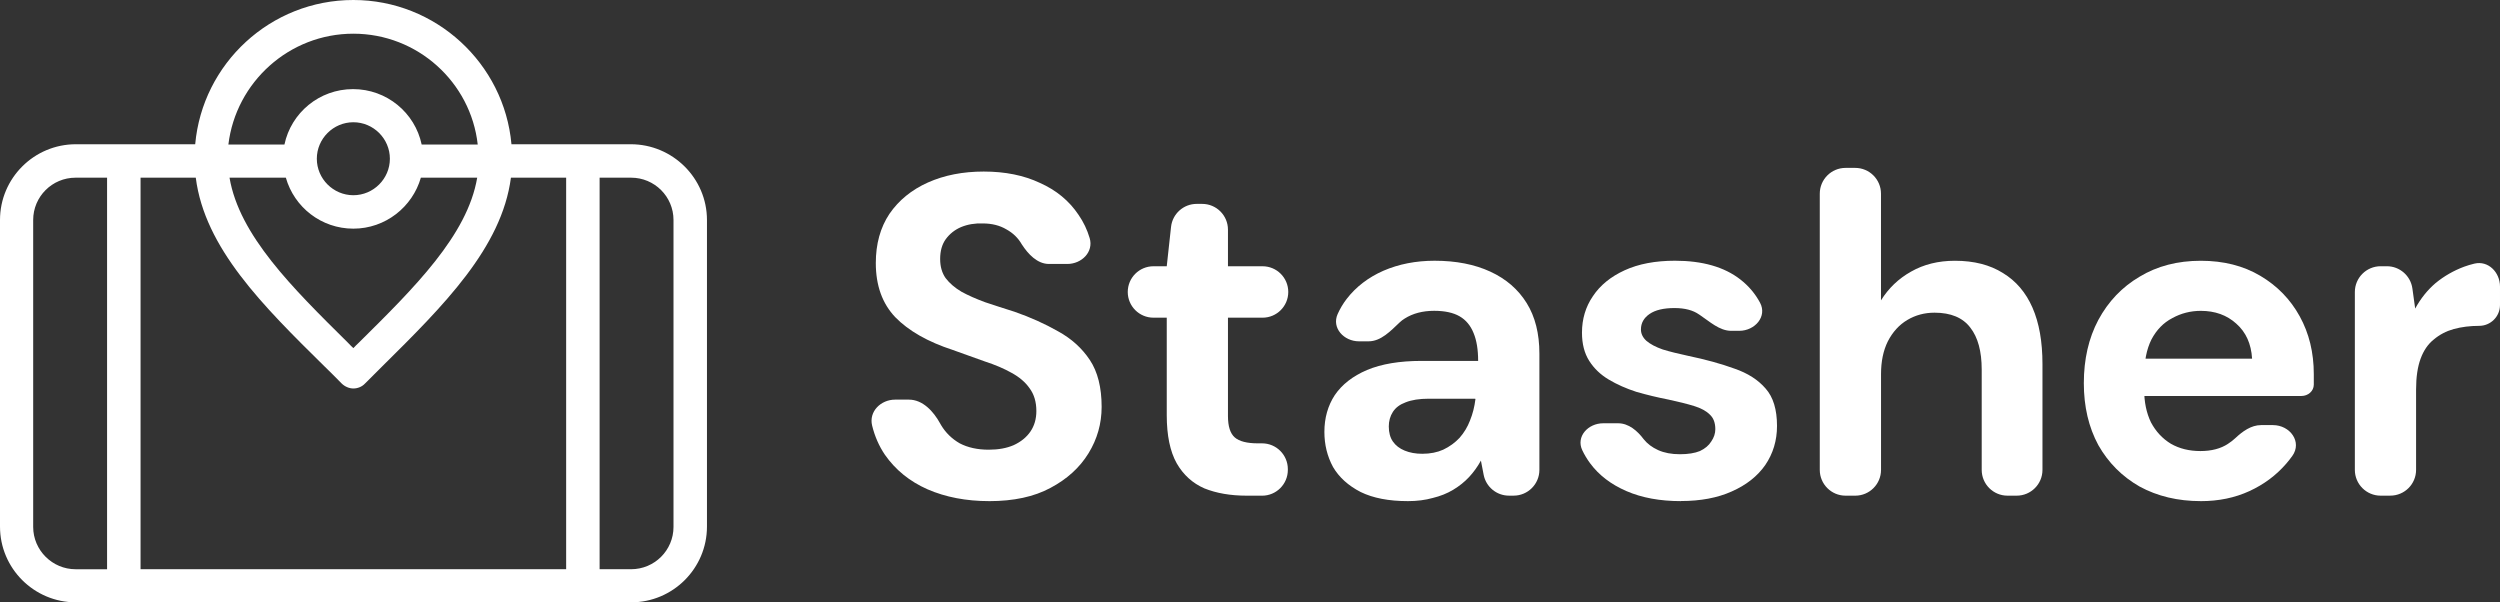
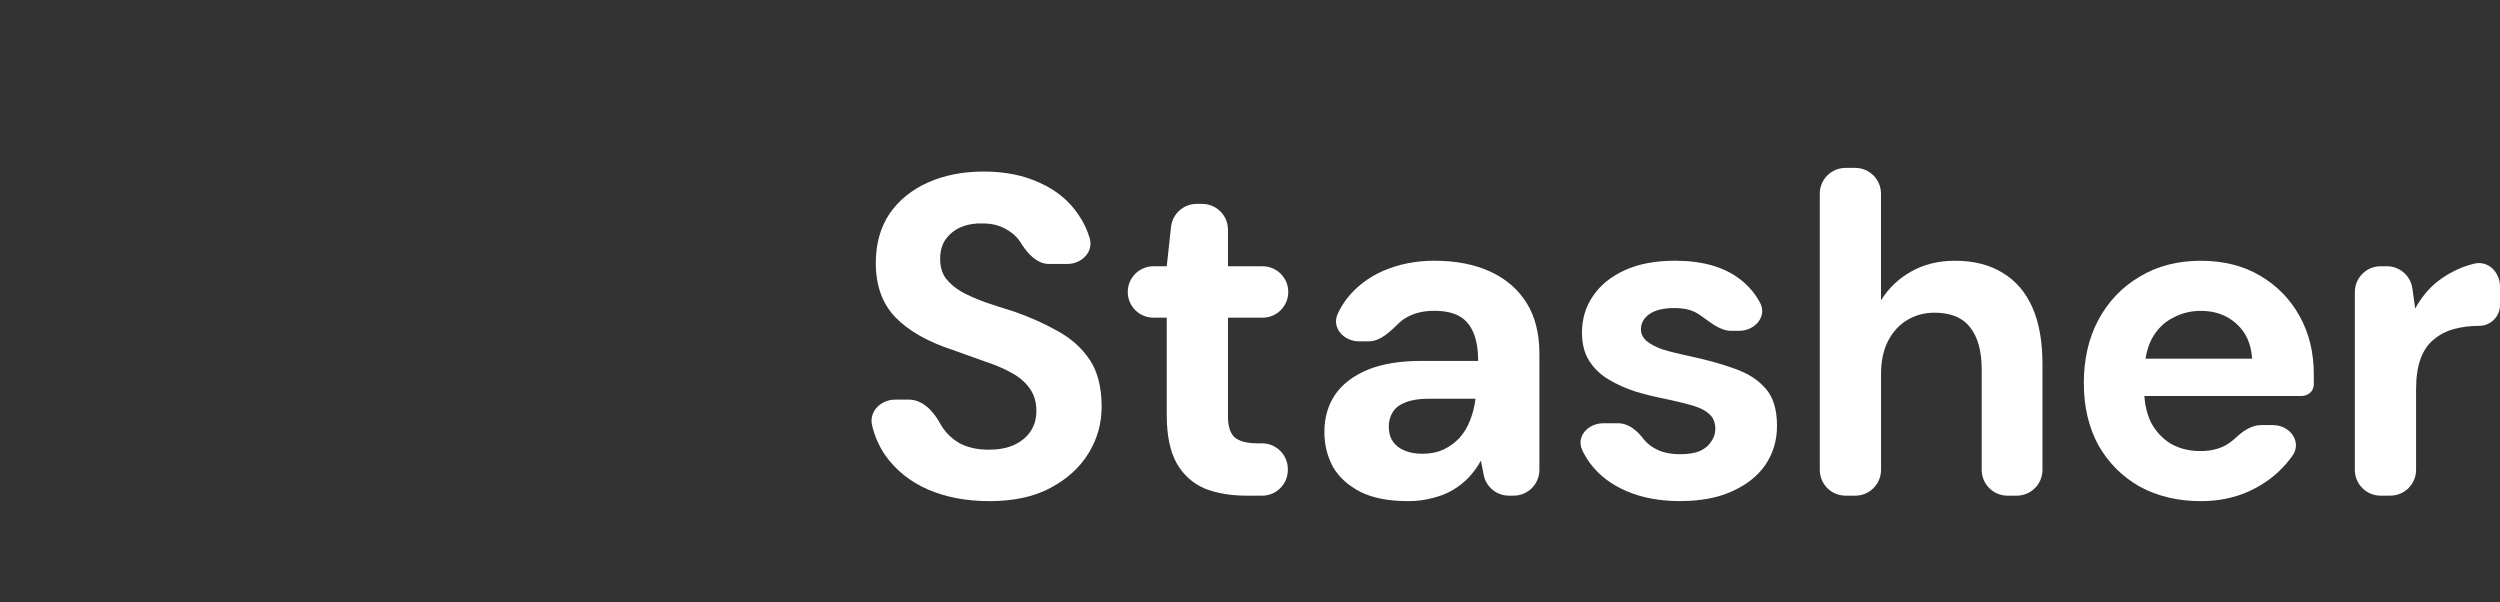
<svg xmlns="http://www.w3.org/2000/svg" id="Capa_1" viewBox="0 0 116.484 28.067">
  <rect x="0" y="0" width="116.484" height="28.067" fill="#333333" stroke="none" />
  <defs>
    <style>.cls-1{fill:#fff;}</style>
  </defs>
-   <path class="cls-1" d="M29.393,6.721h-5.562c-.338-3.763-3.522-6.721-7.368-6.721-3.859,0-7.03,2.958-7.368,6.721H3.534c-1.949,0-3.534,1.583-3.534,3.529v14.286c0,1.946,1.585,3.529,3.534,3.529h25.872c1.949,0,3.534-1.583,3.534-3.529v-14.286c0-1.946-1.598-3.529-3.547-3.529ZM13.319,8.279c.39,1.375,1.65,2.375,3.145,2.375,1.494,0,2.755-1.012,3.145-2.375h2.625c-.455,2.686-2.924,5.125-5.523,7.695-.078.078-.169.156-.247.246-.078-.078-.169-.156-.247-.246-2.599-2.569-5.068-5.009-5.523-7.695h2.625ZM14.762,7.396c0-.934.767-1.7,1.702-1.7s1.702.766,1.702,1.7-.767,1.7-1.702,1.7-1.702-.766-1.702-1.7ZM15.125,17.076c.26.26.533.519.793.791.143.143.351.234.546.234.195,0,.403-.078.546-.234.26-.26.533-.532.793-.791,2.859-2.829,5.575-5.528,6.003-8.798h2.573v18.244H6.549V8.279h2.573c.416,3.283,3.132,5.969,6.003,8.798ZM16.464,1.57c2.989,0,5.471,2.258,5.795,5.164h-2.612c-.312-1.479-1.624-2.582-3.197-2.582-1.572,0-2.885,1.103-3.197,2.582h-2.612c.351-2.907,2.833-5.164,5.822-5.164ZM1.546,24.55v-14.299c0-1.09.884-1.972,1.975-1.972h1.468v18.244h-1.468c-1.079,0-1.975-.882-1.975-1.972ZM31.381,24.55c0,1.09-.884,1.972-1.975,1.972h-1.468V8.279h1.468c1.091,0,1.975.882,1.975,1.972v14.299Z" />
  <path class="cls-1" d="M46.089,23.349c-1.071,0-2.029-.184-2.874-.551-.831-.368-1.493-.905-1.986-1.612-.274-.405-.472-.858-.594-1.359-.158-.651.403-1.207,1.073-1.207h.64c.648,0,1.147.546,1.459,1.114.014.025.028.05.042.074.211.353.5.636.867.848.38.198.831.297,1.353.297.451,0,.838-.071,1.162-.212.338-.156.599-.368.782-.636.183-.269.275-.587.275-.955,0-.424-.106-.778-.317-1.061-.197-.283-.479-.523-.845-.721-.352-.198-.768-.375-1.247-.53-.465-.17-.958-.346-1.479-.53-1.169-.382-2.064-.891-2.684-1.527-.606-.636-.909-1.478-.909-2.524,0-.891.211-1.655.634-2.291.437-.636,1.036-1.124,1.796-1.464.761-.339,1.627-.509,2.599-.509,1,0,1.874.177,2.62.53.761.339,1.36.834,1.796,1.485.231.333.404.695.52,1.087.191.643-.373,1.204-1.044,1.204h-.852c-.543,0-.971-.457-1.266-.912h0c-.169-.297-.409-.53-.719-.7-.31-.184-.676-.276-1.099-.276-.366-.014-.704.042-1.014.17-.296.127-.535.318-.719.573-.169.24-.254.544-.254.912,0,.353.085.65.254.891.183.24.43.453.74.636.31.17.676.332,1.099.488.423.141.88.29,1.374.445.733.255,1.409.559,2.029.912.62.339,1.113.785,1.479,1.336.366.551.549,1.28.549,2.185,0,.778-.204,1.499-.613,2.164s-1,1.202-1.775,1.612c-.761.41-1.712.615-2.853.615Z" />
-   <path class="cls-1" d="M58.082,23.095c-.747,0-1.402-.113-1.965-.339-.549-.24-.979-.629-1.289-1.167-.31-.551-.465-1.301-.465-2.248v-4.539h-.619c-.662,0-1.198-.537-1.198-1.198h0c0-.662.537-1.198,1.198-1.198h.619l.2-1.835c.067-.609.581-1.071,1.194-1.071h.257c.663,0,1.201.538,1.201,1.201v1.705h1.612c.662,0,1.198.536,1.198,1.198h0c0,.662-.537,1.198-1.198,1.198h-1.612v4.582c0,.481.106.813.317.997.211.184.571.276,1.078.276h.194c.663,0,1.201.538,1.201,1.201v.037c0,.663-.538,1.201-1.201,1.201h-.722Z" />
+   <path class="cls-1" d="M58.082,23.095c-.747,0-1.402-.113-1.965-.339-.549-.24-.979-.629-1.289-1.167-.31-.551-.465-1.301-.465-2.248v-4.539h-.619c-.662,0-1.198-.537-1.198-1.198h0c0-.662.537-1.198,1.198-1.198h.619l.2-1.835c.067-.609.581-1.071,1.194-1.071h.257c.663,0,1.201.538,1.201,1.201v1.705h1.612c.662,0,1.198.536,1.198,1.198h0c0,.662-.537,1.198-1.198,1.198h-1.612v4.582c0,.481.106.813.317.997.211.184.571.276,1.078.276h.194c.663,0,1.201.538,1.201,1.201v.037c0,.663-.538,1.201-1.201,1.201h-.722" />
  <path class="cls-1" d="M65.597,23.349c-.888,0-1.62-.141-2.198-.424-.578-.297-1.007-.686-1.289-1.167-.268-.495-.402-1.039-.402-1.633,0-.65.162-1.223.486-1.718.338-.495.838-.884,1.5-1.167.676-.283,1.522-.424,2.536-.424h2.642c0-.523-.07-.955-.211-1.294-.141-.353-.359-.615-.655-.785-.296-.17-.69-.255-1.183-.255-.535,0-.993.12-1.374.361-.084.052-.161.111-.23.176-.424.4-.872.885-1.455.885h-.443c-.707,0-1.284-.626-.995-1.271.112-.25.251-.484.418-.702.437-.566,1.007-1.004,1.712-1.315.719-.311,1.515-.467,2.388-.467,1,0,1.867.17,2.599.509.733.339,1.296.827,1.691,1.464.395.636.592,1.421.592,2.354v5.417c0,.663-.538,1.201-1.201,1.201h-.217c-.575,0-1.07-.408-1.179-.972l-.128-.661c-.155.283-.338.537-.549.764-.211.226-.458.424-.74.594-.282.17-.599.297-.951.382-.352.099-.74.148-1.162.148ZM66.273,21.143c.366,0,.69-.064.972-.191.296-.141.549-.325.761-.551.211-.24.373-.509.486-.806.127-.311.211-.643.254-.997h0c0-.012-.009-.021-.021-.021h-2.156c-.437,0-.796.057-1.078.17-.268.099-.465.247-.592.445-.127.198-.19.424-.19.679,0,.283.063.516.19.7s.31.325.549.424c.239.099.514.148.824.148Z" />
  <path class="cls-1" d="M78.318,23.349c-.972,0-1.817-.155-2.536-.467-.719-.311-1.282-.742-1.691-1.294-.145-.196-.268-.4-.368-.613-.299-.635.272-1.253.974-1.253h.699c.489,0,.896.351,1.189.742h0c.169.212.395.382.676.509.282.127.62.191,1.014.191.38,0,.69-.05.93-.148.239-.113.416-.262.528-.445.127-.184.19-.375.19-.573,0-.297-.085-.523-.254-.679-.169-.17-.416-.304-.74-.403-.324-.099-.719-.198-1.183-.297-.507-.099-1.007-.219-1.5-.361-.479-.155-.909-.346-1.289-.573-.38-.226-.683-.516-.909-.87-.225-.353-.338-.792-.338-1.315,0-.636.169-1.202.507-1.697.338-.509.831-.912,1.479-1.209.648-.297,1.43-.446,2.346-.446,1.282,0,2.296.29,3.043.87.39.303.697.665.922,1.087.343.643-.241,1.309-.97,1.309h-.376c-.547,0-1.003-.434-1.458-.737-.014-.009-.027-.018-.041-.027-.282-.198-.662-.297-1.141-.297-.507,0-.895.092-1.162.276-.268.184-.402.424-.402.721,0,.198.085.375.254.53.183.156.437.29.761.403.324.099.719.198,1.183.297.817.17,1.536.368,2.156.594.62.212,1.106.523,1.458.933.352.396.528.976.528,1.739,0,.679-.183,1.287-.549,1.824-.366.523-.888.933-1.564,1.23-.662.297-1.451.445-2.367.445Z" />
  <path class="cls-1" d="M85.991,23.095c-.663,0-1.201-.538-1.201-1.201v-12.87c0-.663.538-1.201,1.201-1.201h.45c.663,0,1.201.538,1.201,1.201v4.971c.352-.566.817-1.011,1.395-1.336.592-.339,1.275-.509,2.05-.509.888,0,1.634.191,2.24.573.606.368,1.064.905,1.374,1.612.31.707.465,1.584.465,2.63v4.929c0,.663-.538,1.201-1.201,1.201h-.429c-.663,0-1.201-.538-1.201-1.201v-4.674c0-.848-.176-1.499-.528-1.951-.352-.467-.909-.7-1.669-.7-.465,0-.888.113-1.268.339-.38.226-.683.558-.909.997-.211.424-.317.933-.317,1.527v4.462c0,.663-.538,1.201-1.201,1.201h-.45Z" />
  <path class="cls-1" d="M102.545,23.349c-1.07,0-2.021-.226-2.853-.679-.817-.467-1.458-1.11-1.923-1.93-.451-.834-.676-1.796-.676-2.885,0-1.117.225-2.1.676-2.948.465-.863,1.106-1.534,1.923-2.015.817-.495,1.768-.742,2.853-.742,1.057,0,1.98.233,2.769.7.789.467,1.402,1.096,1.838,1.888.437.792.656,1.69.656,2.694v.488h0c0,.306-.269.53-.575.53h-8.111v-1.739h5.811c-.042-.693-.288-1.237-.739-1.633-.437-.396-.987-.594-1.649-.594-.479,0-.923.113-1.331.339-.409.212-.733.544-.972.997-.226.453-.338,1.025-.338,1.718v.615c0,.58.105,1.089.317,1.527.225.424.535.757.929.997.395.226.853.339,1.374.339s.951-.113,1.289-.339c.124-.08.237-.167.338-.262.337-.317.739-.608,1.201-.608h.55c.803,0,1.373.786.904,1.438-.089.125-.185.246-.288.365-.465.537-1.035.962-1.711,1.273-.677.311-1.43.467-2.262.467Z" />
  <path class="cls-1" d="M110.923,23.095c-.664,0-1.202-.538-1.202-1.201v-8.288c0-.663.538-1.201,1.202-1.201h.289c.599,0,1.107.442,1.19,1.036l.13.937c.254-.467.571-.863.951-1.188.395-.325.839-.58,1.332-.764.154-.056.314-.104.478-.143.645-.153,1.191.405,1.191,1.068v.86c0,.537-.435.972-.972.972h0c-.423,0-.817.05-1.183.148-.353.099-.663.262-.93.488-.268.212-.472.509-.613.891-.141.382-.212.863-.212,1.442v3.741c0,.663-.537,1.201-1.201,1.201h-.45Z" />
</svg>